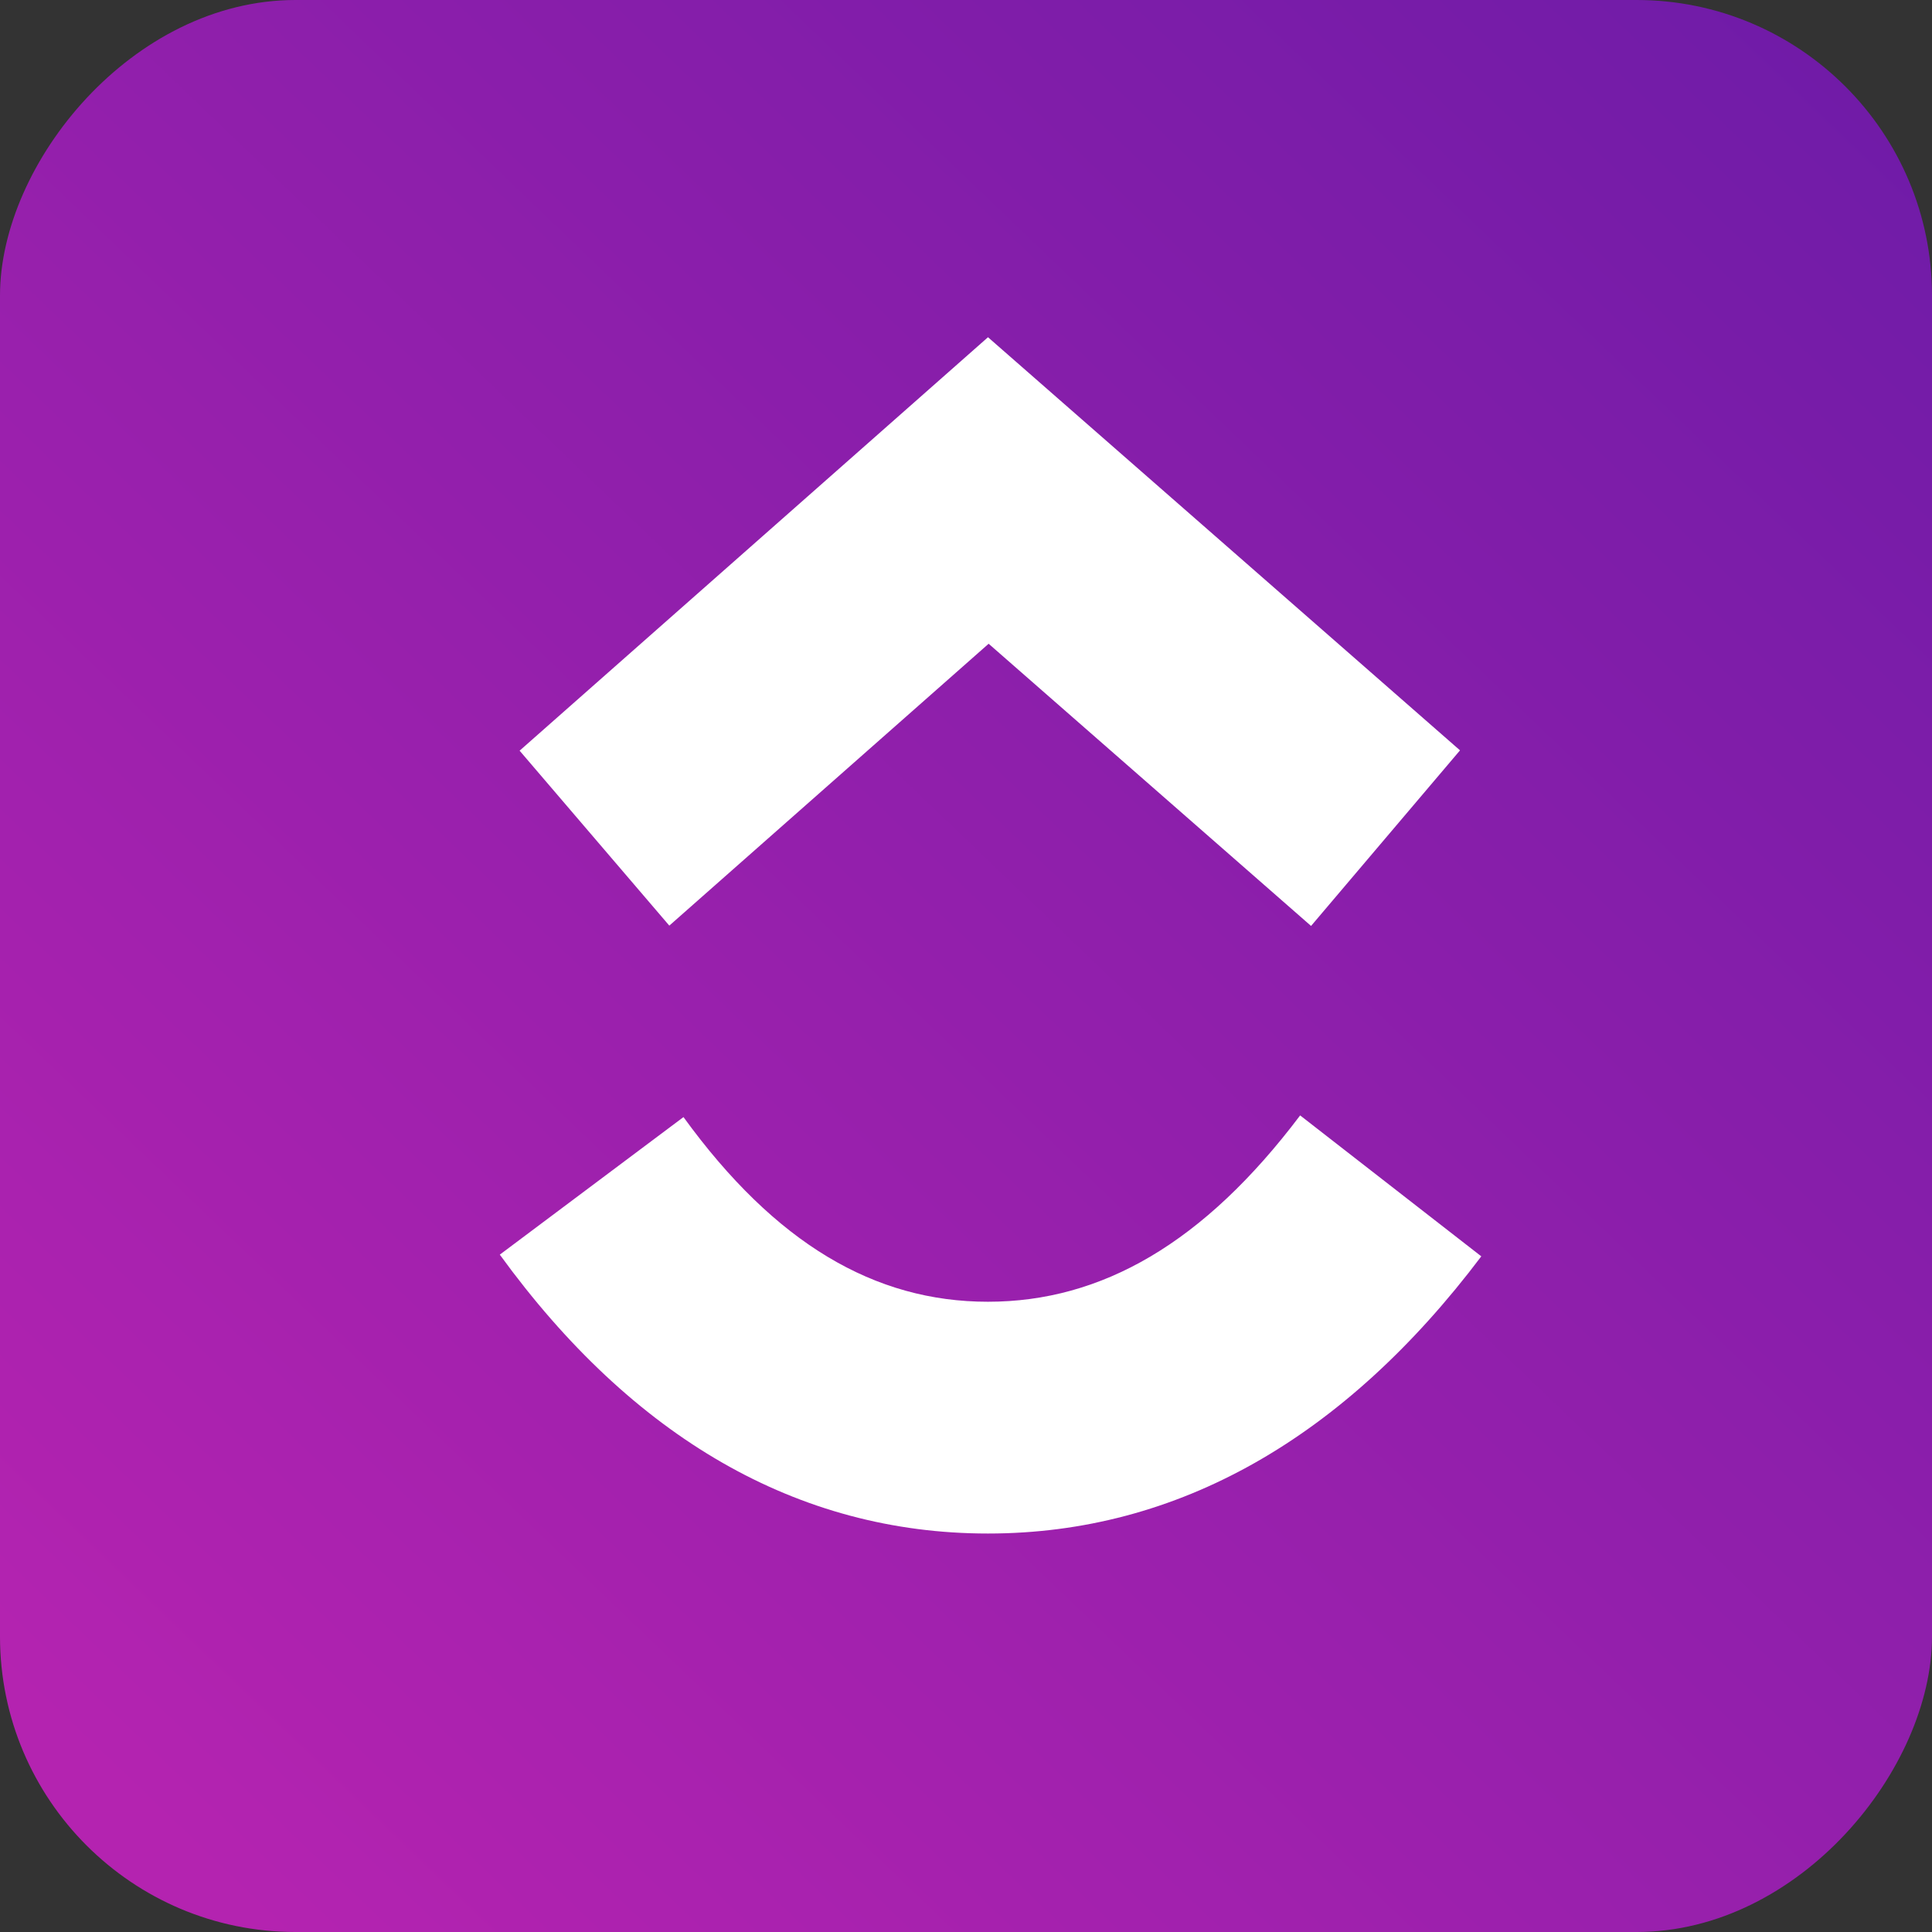
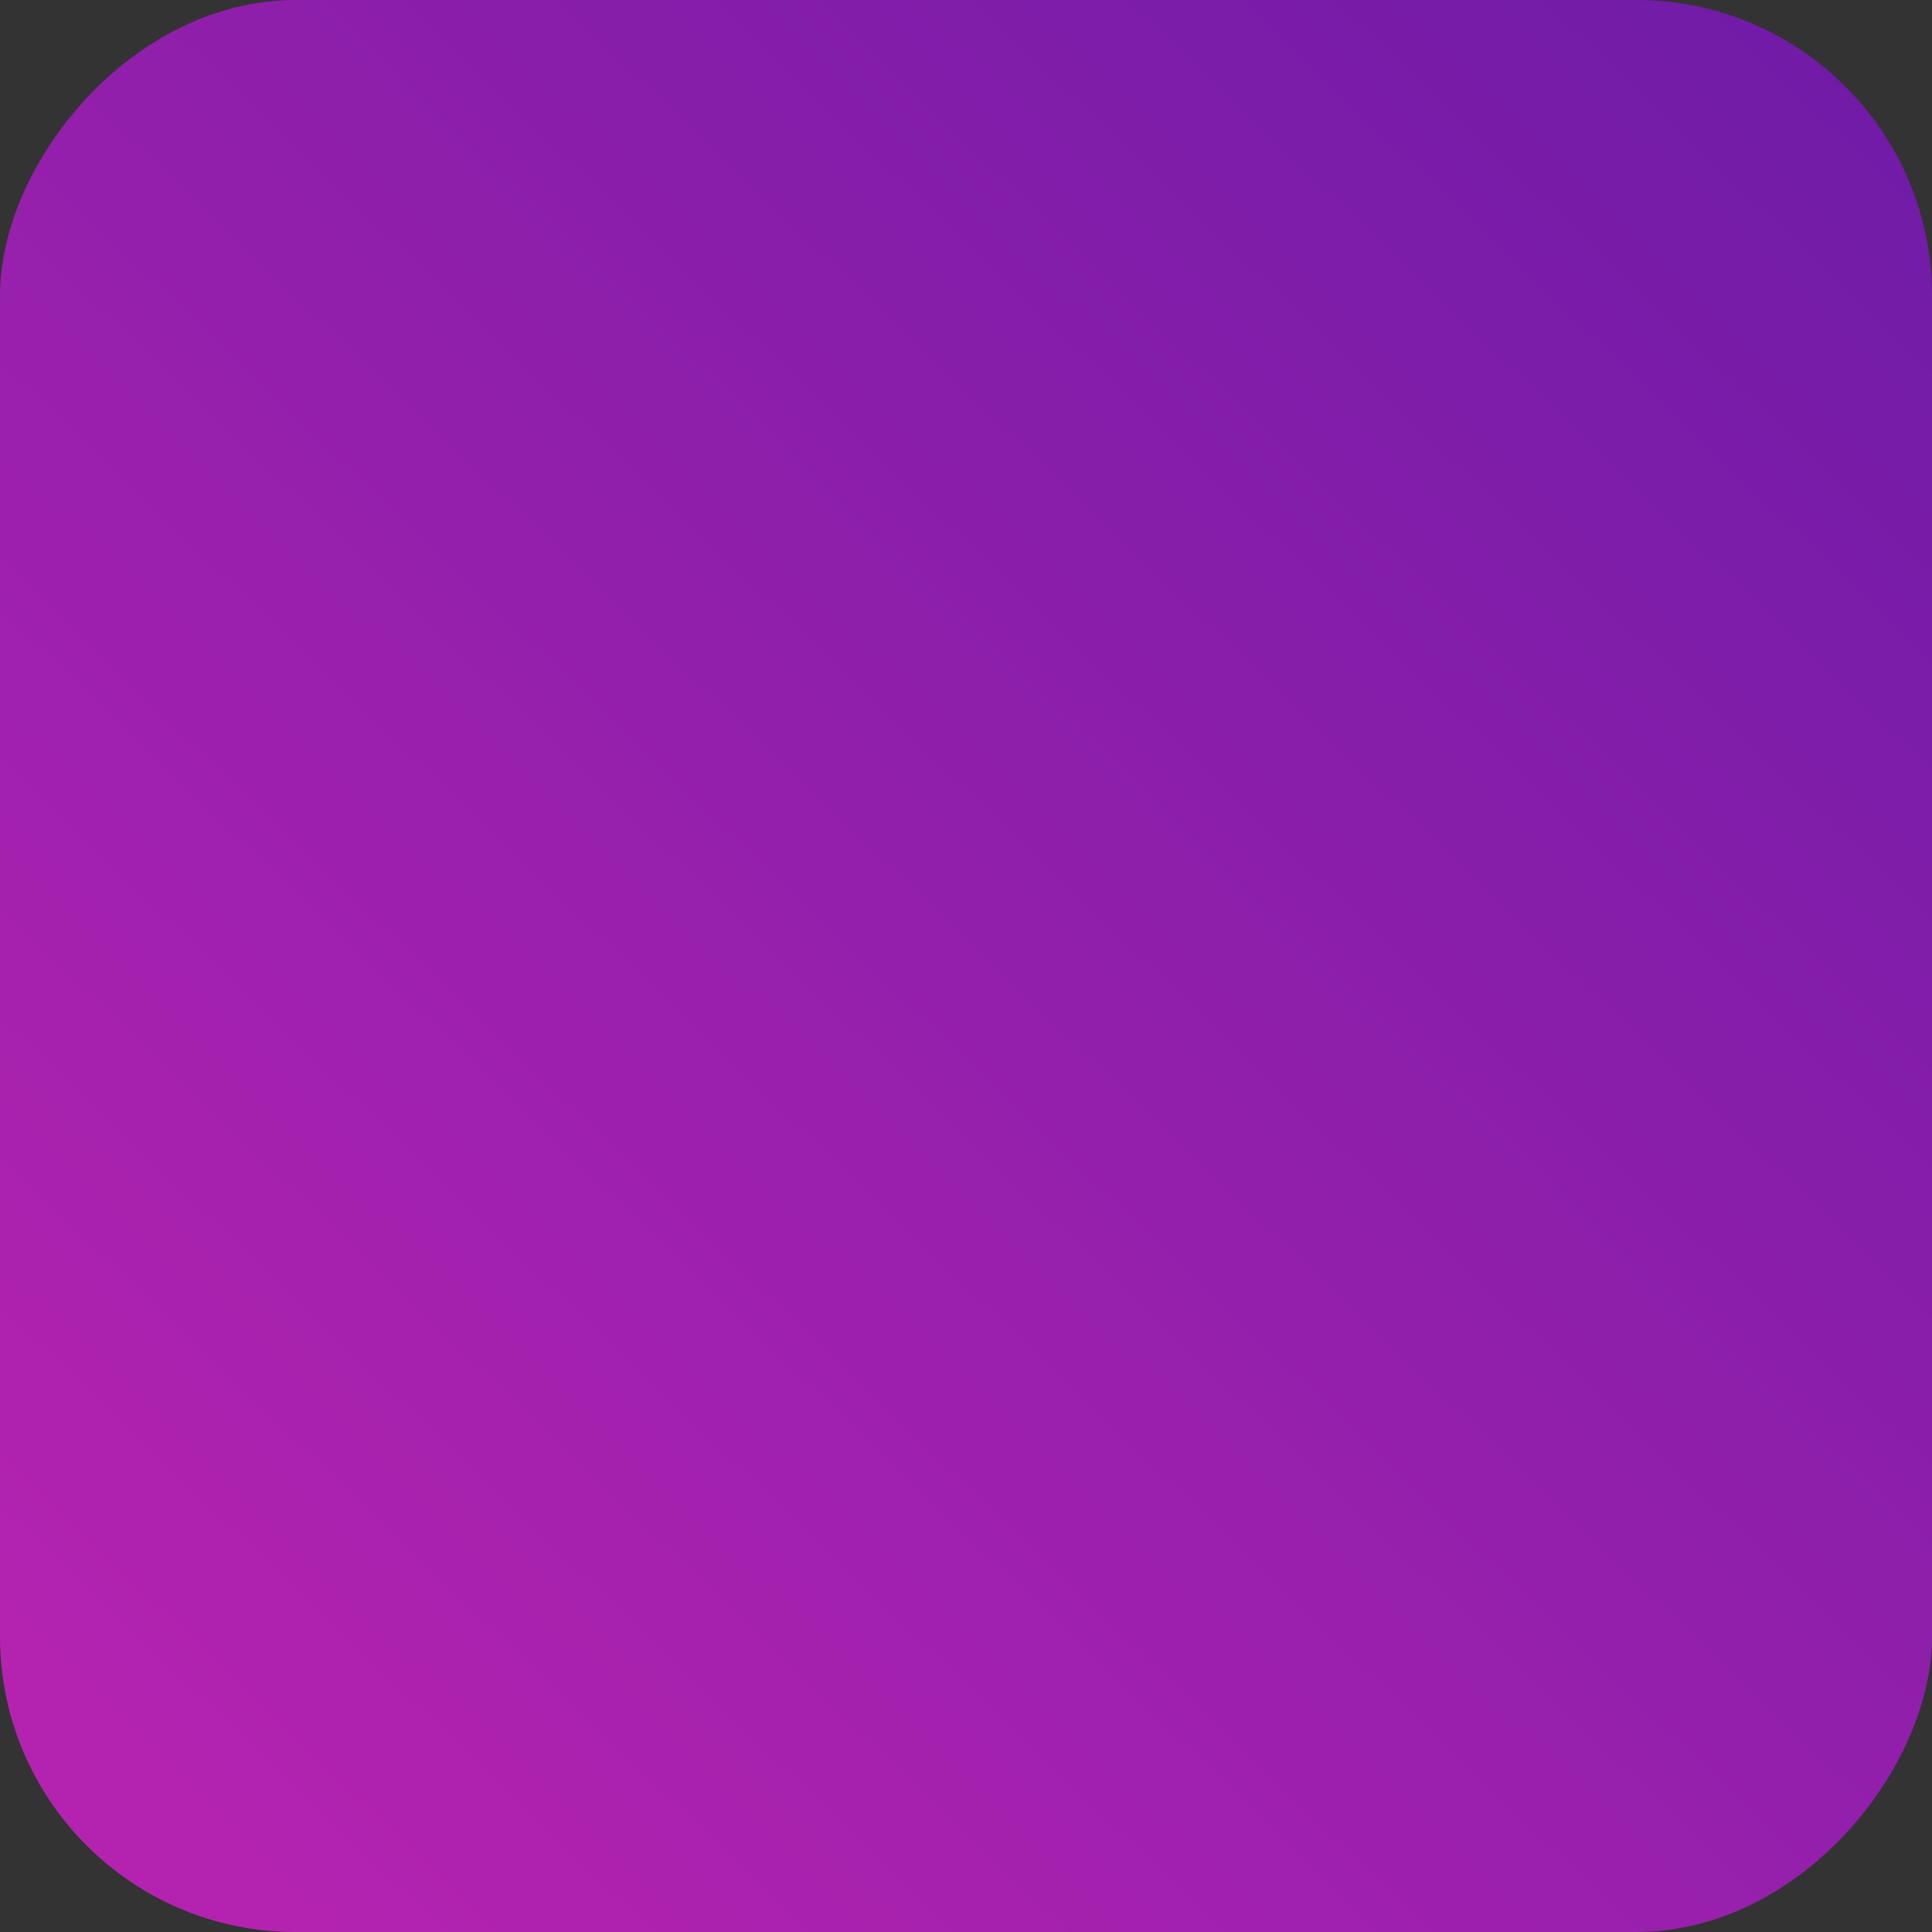
<svg xmlns="http://www.w3.org/2000/svg" width="60" height="60" viewBox="0 0 60 60" fill="none">
  <rect x="0" y="0" width="60" height="60" fill="#333333" stroke="none" />
  <rect width="60" height="60" rx="9.178" transform="matrix(-1 0 0 1 60 0)" fill="url(#paint0_linear_3869_994)" />
  <g clip-path="url(#clip0_3869_994)">
    <path fill-rule="evenodd" clip-rule="evenodd" d="M46.003 39.017L40.377 34.64C37.389 38.602 34.216 40.427 30.681 40.427C27.165 40.427 24.079 38.622 21.226 34.692L15.522 38.964C19.637 44.631 24.756 47.625 30.681 47.625C36.587 47.625 41.753 44.652 46.003 39.017Z" fill="white" />
-     <path fill-rule="evenodd" clip-rule="evenodd" d="M30.703 19.992L40.716 28.756L45.342 23.303L30.683 10.473L16.137 23.313L20.786 28.746L30.703 19.992Z" fill="white" />
+     <path fill-rule="evenodd" clip-rule="evenodd" d="M30.703 19.992L40.716 28.756L45.342 23.303L30.683 10.473L20.786 28.746L30.703 19.992Z" fill="white" />
  </g>
  <defs>
    <linearGradient id="paint0_linear_3869_994" x1="0" y1="0" x2="54.753" y2="57.156" gradientUnits="userSpaceOnUse">
      <stop stop-color="#6D1BA7" />
      <stop offset="1" stop-color="#B423B0" />
    </linearGradient>
    <clipPath id="clip0_3869_994">
-       <rect width="32.006" height="39.474" fill="white" transform="matrix(-1 8.74228e-08 8.74228e-08 1 46.003 10.263)" />
-     </clipPath>
+       </clipPath>
  </defs>
</svg>